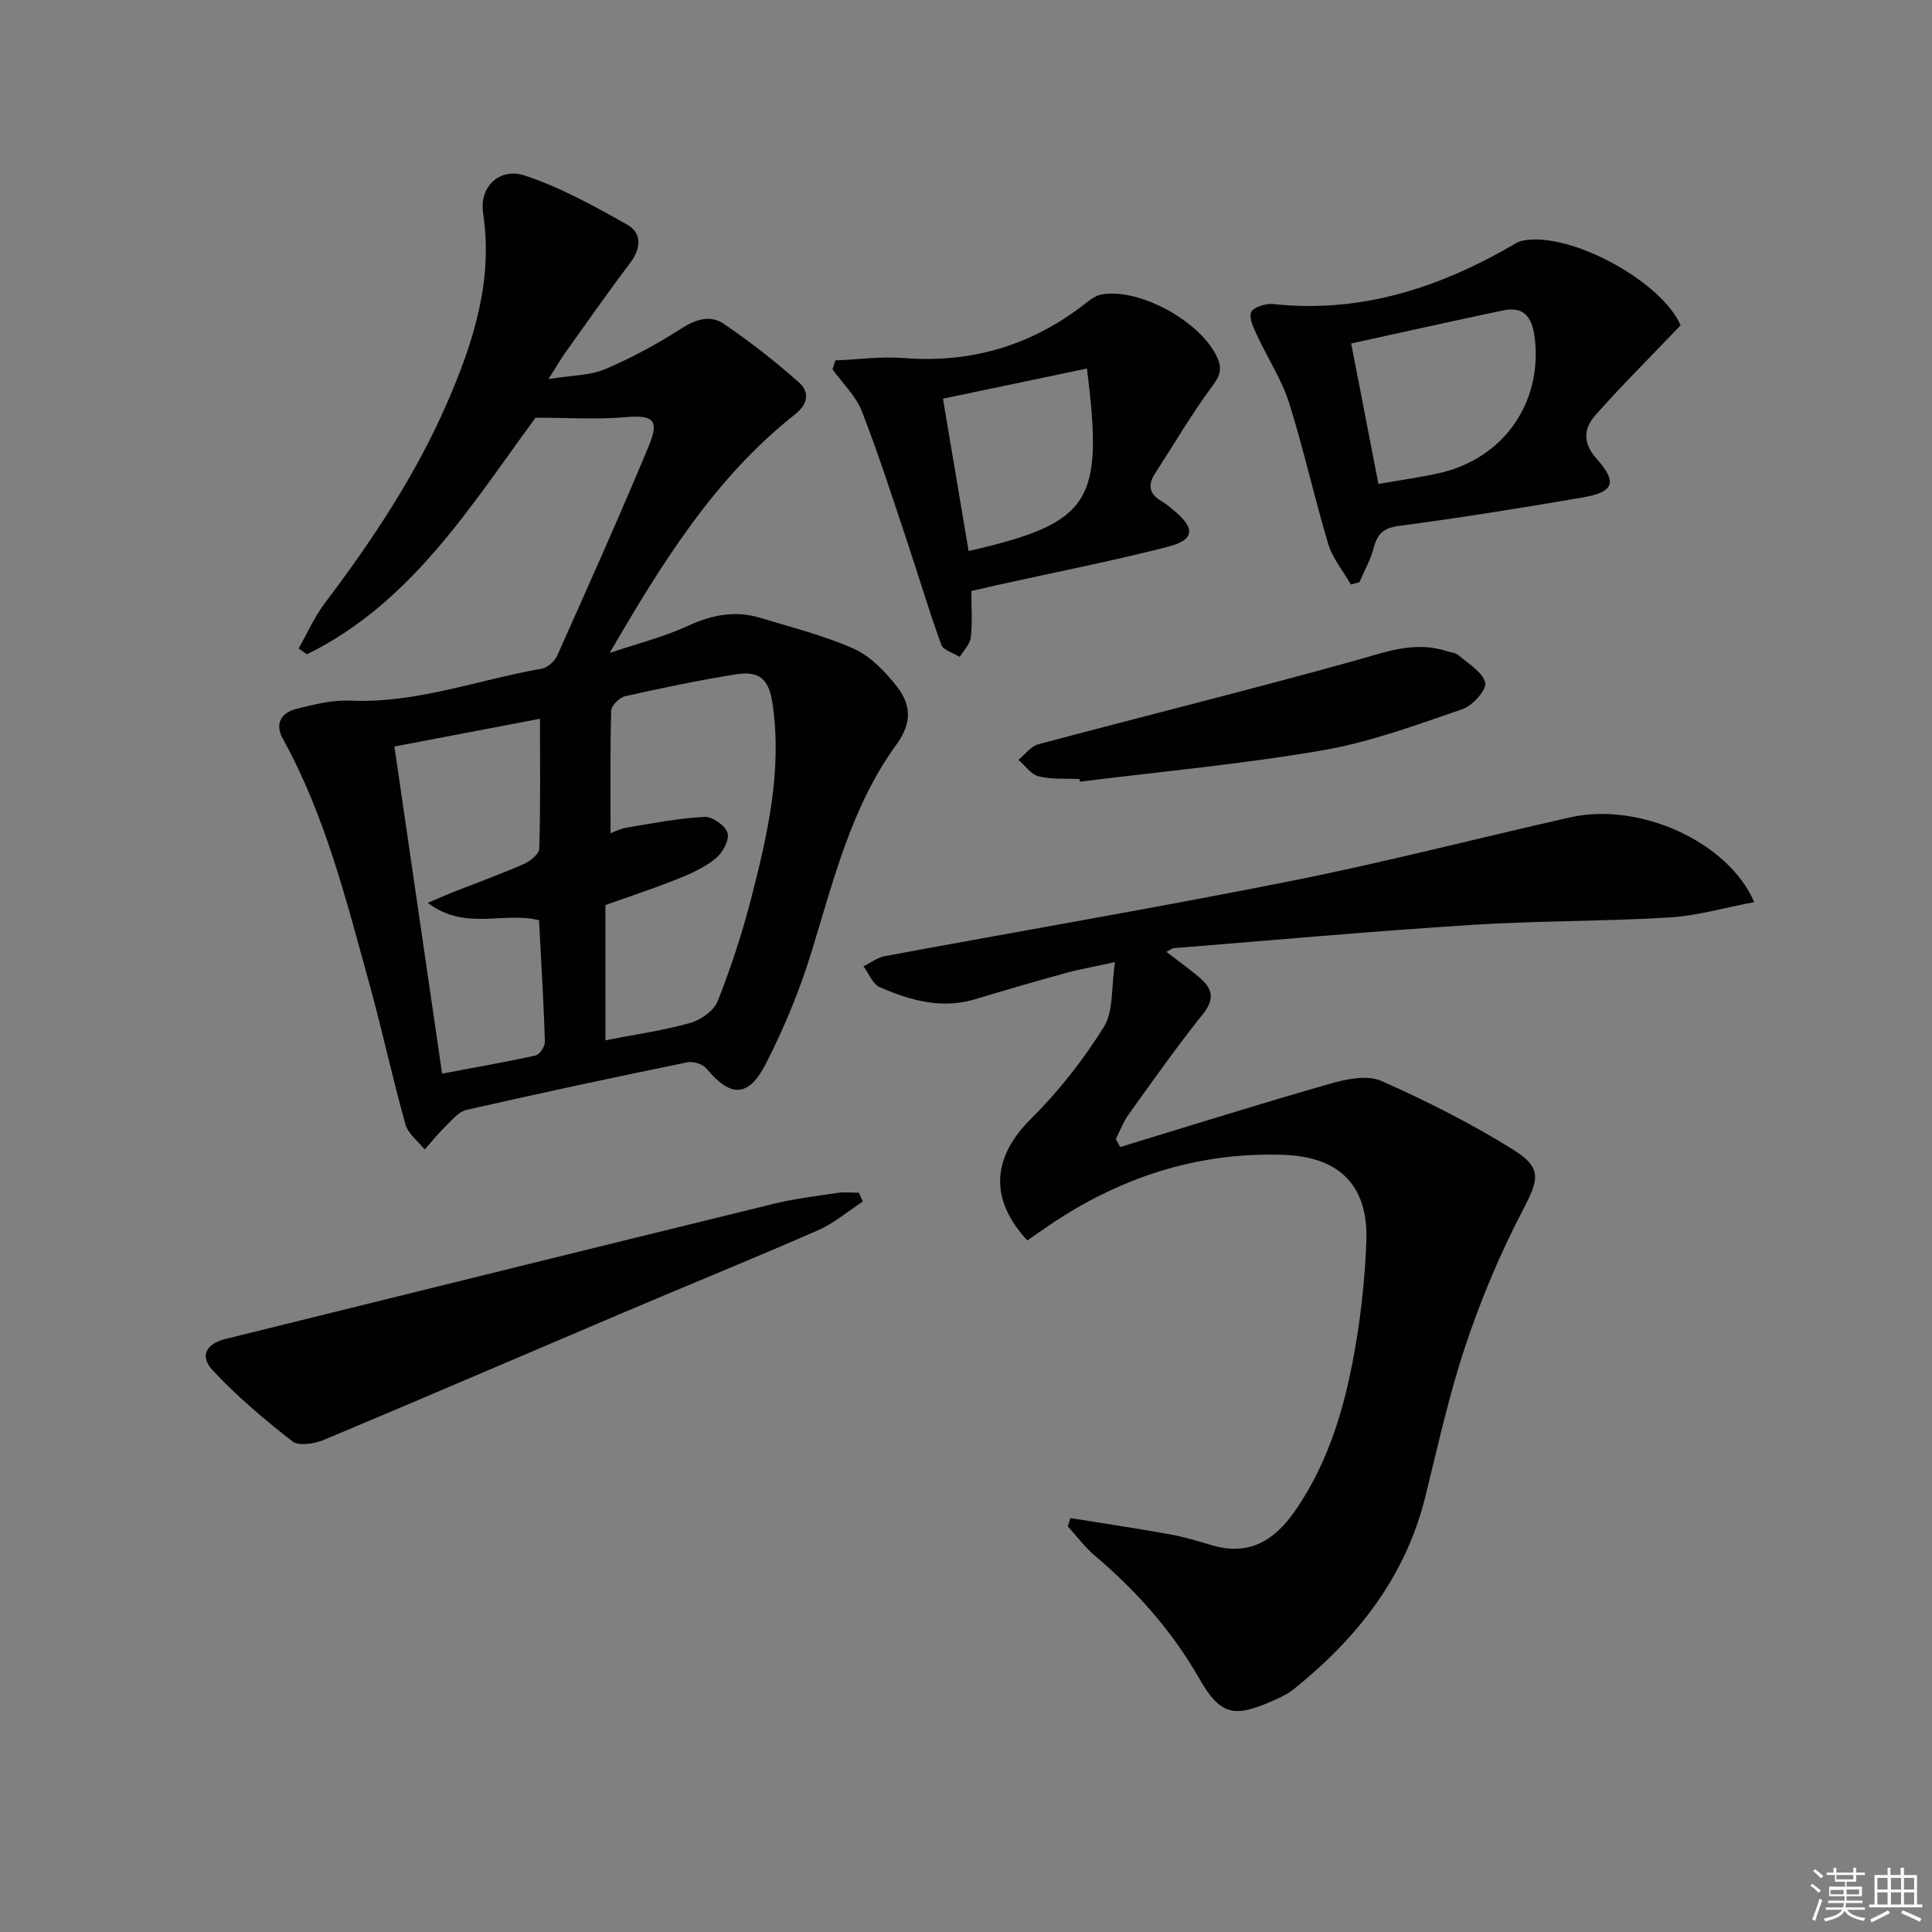
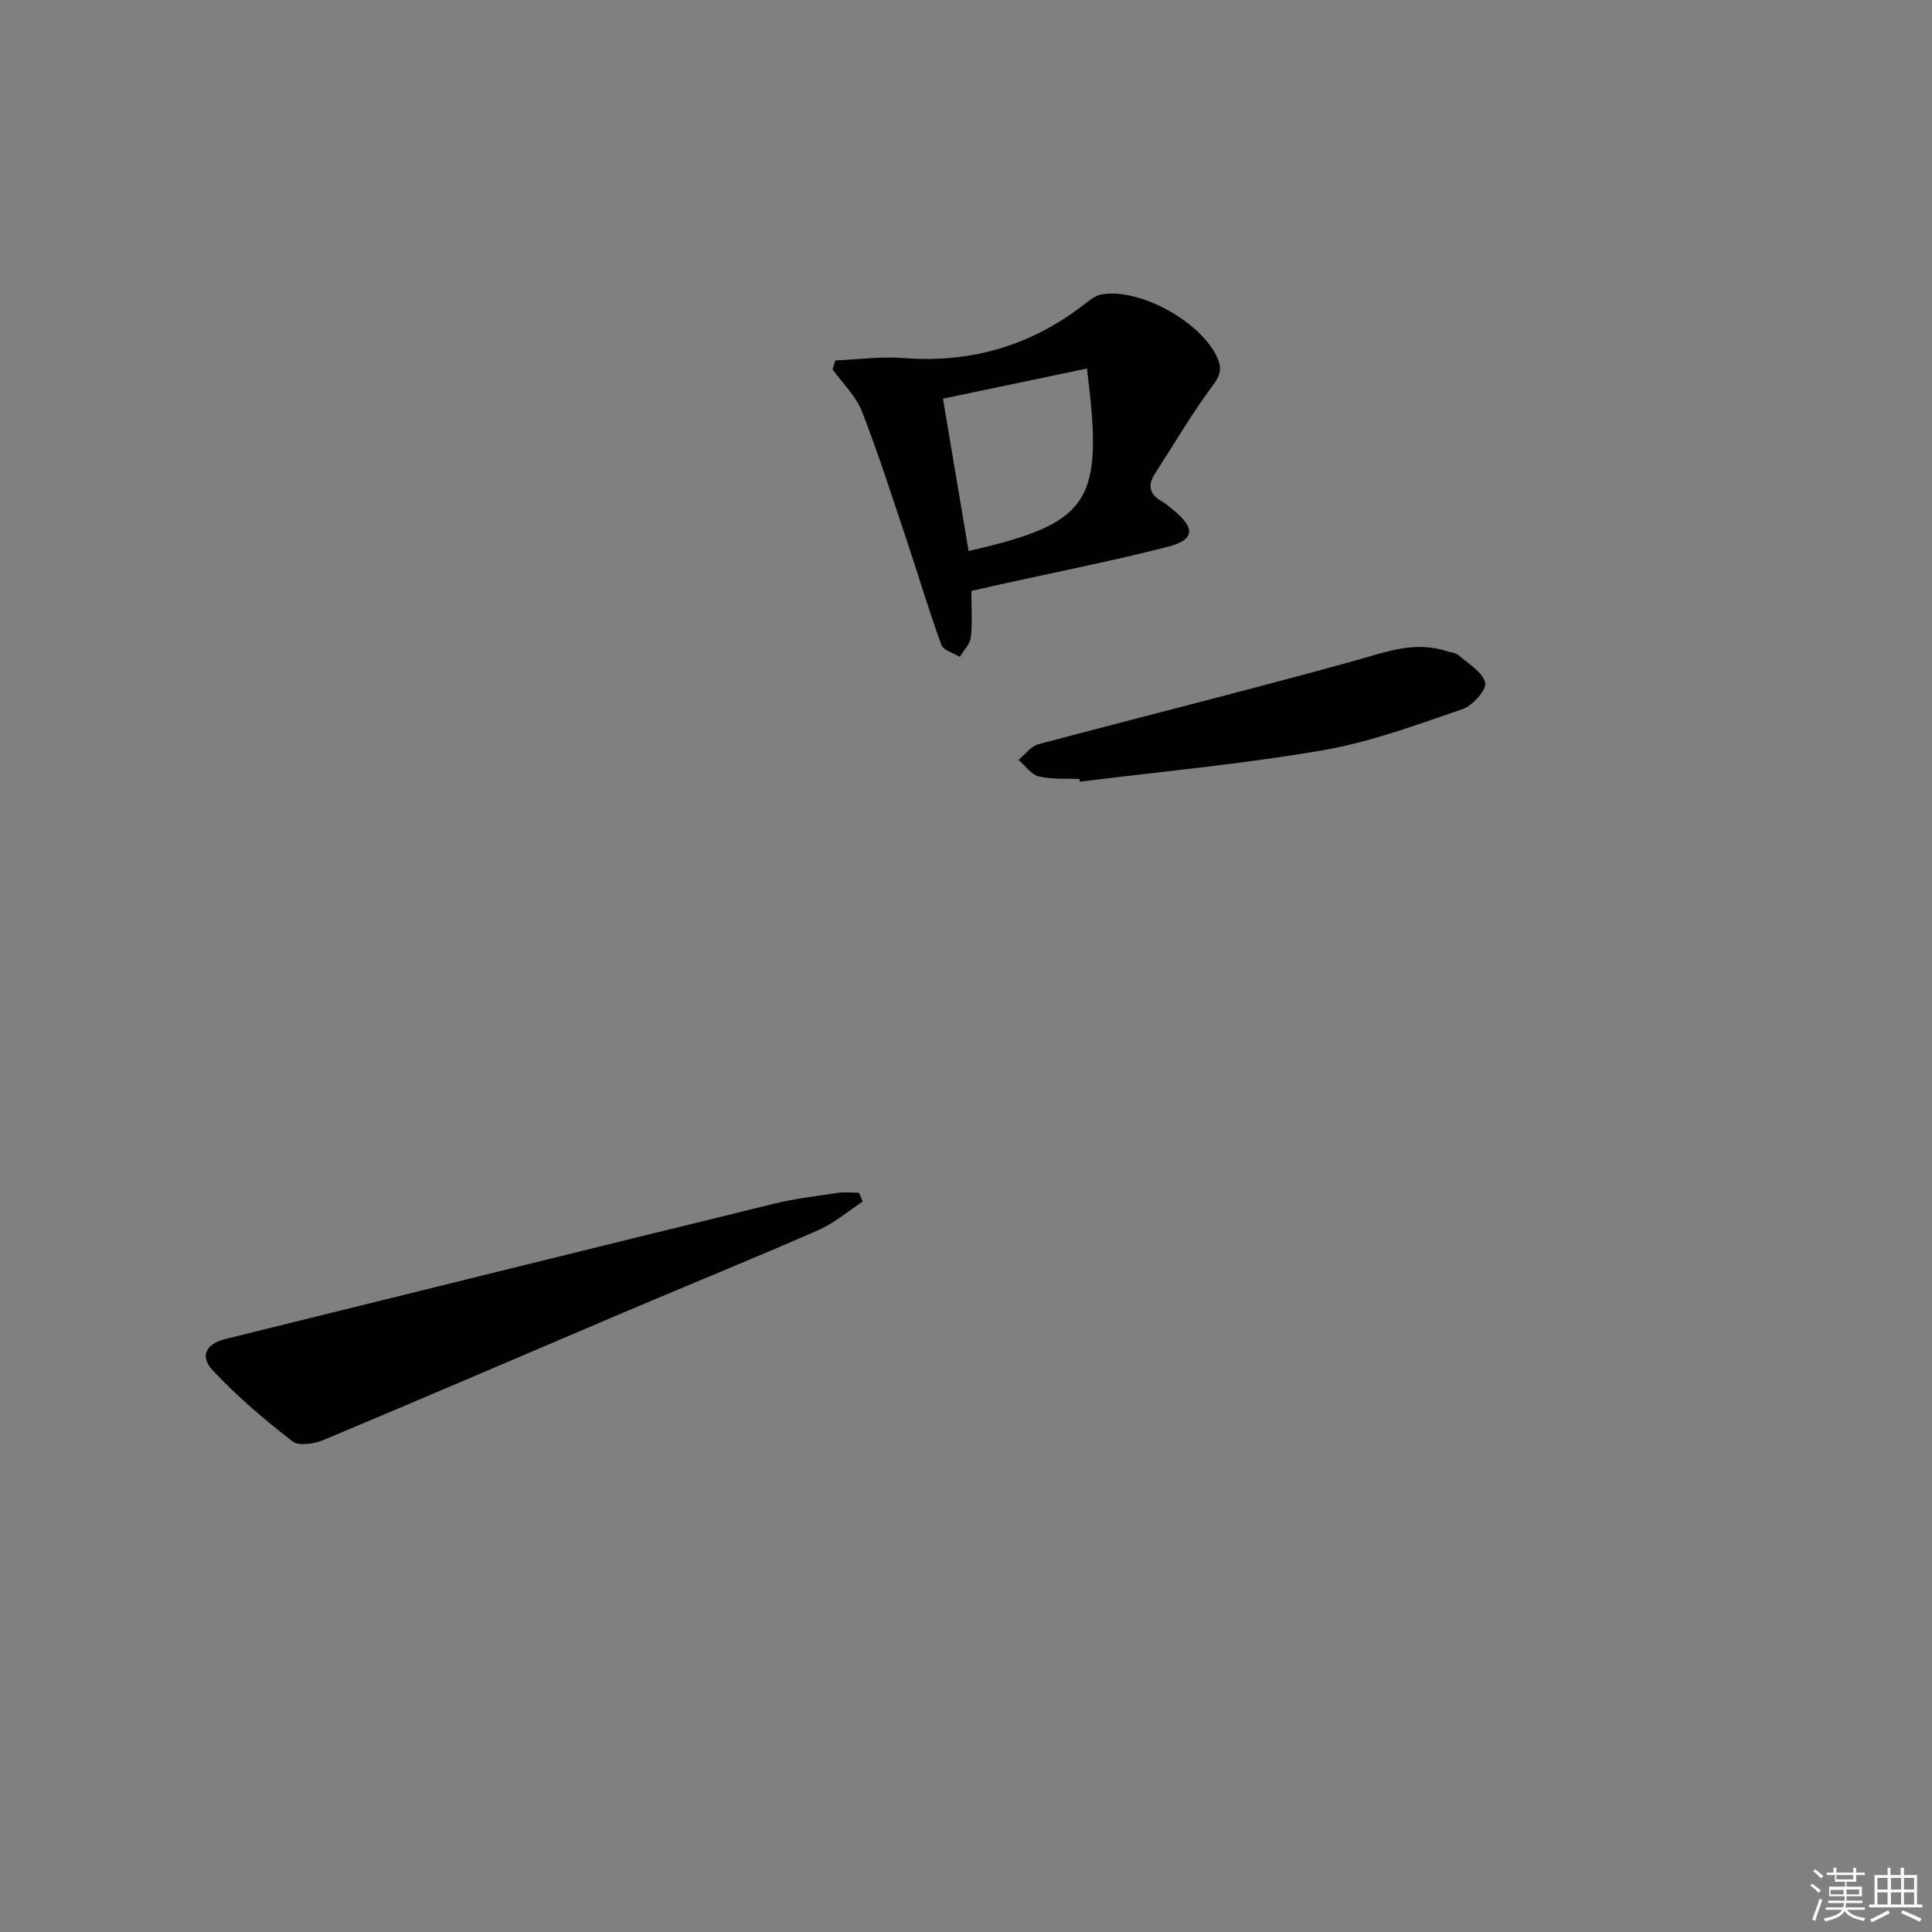
<svg xmlns="http://www.w3.org/2000/svg" enable-background="new 0 0 400 400" viewBox="0 0 400 400">
  <rect x="0" y="0" width="400" height="400" fill="#808080" stroke="none" />
  <g fill="#010100">
-     <path d="m110.88 86.48c-13.47 18.32-25.68 38.34-47.33 48.99-.57-.4-1.14-.81-1.72-1.21 1.79-3.15 3.27-6.53 5.43-9.4 9.97-13.18 19.06-26.88 25.6-42.11 5.28-12.3 9.24-24.85 7.16-38.62-.82-5.38 3.34-9.55 8.65-7.78 7.42 2.47 14.45 6.34 21.29 10.23 2.92 1.66 2.79 4.85.54 7.82-4.62 6.1-9.01 12.38-13.46 18.61-.93 1.3-1.72 2.7-3.48 5.47 4.85-.79 8.58-.72 11.72-2.05 5.47-2.32 10.77-5.2 15.78-8.41 3.02-1.94 6.02-2.86 8.78-.98 5.42 3.68 10.62 7.75 15.53 12.09 2.21 1.95 2.07 4.42-.79 6.68-16.64 13.13-27.58 30.86-38.35 49.37 5.49-1.85 11.17-3.28 16.41-5.69 4.95-2.28 9.74-3.11 14.89-1.54 6.48 1.98 13.14 3.63 19.29 6.39 3.44 1.55 6.44 4.71 8.85 7.77 2.92 3.72 3.26 7.46-.1 12.08-9.34 12.84-13.02 28.17-17.62 43.1-2.43 7.88-5.64 15.61-9.39 22.95-3.61 7.06-7.34 6.97-12.28 1.01-.77-.93-2.74-1.57-3.95-1.32-15.28 3.14-30.53 6.39-45.74 9.86-1.71.39-3.14 2.26-4.54 3.61-1.47 1.43-2.75 3.05-4.12 4.59-1.37-1.71-3.43-3.23-3.98-5.18-2.68-9.57-4.77-19.3-7.41-28.87-4.81-17.42-9.16-35.02-18-51.03-1.69-3.07-.31-5.35 2.76-6.13 3.66-.92 7.49-1.89 11.2-1.72 13.73.61 26.47-4.32 39.67-6.62 1.21-.21 2.66-1.53 3.19-2.7 6.44-14.41 12.89-28.81 18.95-43.38 2.3-5.54.88-6.49-5.02-5.97-5.87.49-11.81.09-18.41.09zm14.47 128.9c6.22-1.22 11.98-2.02 17.52-3.58 2.2-.62 4.92-2.51 5.71-4.5 2.74-6.92 5.07-14.04 6.93-21.25 3.4-13.18 6.45-26.48 4.45-40.28-.75-5.16-2.67-6.94-7.64-6.15-7.68 1.23-15.31 2.82-22.91 4.53-1.17.26-2.84 1.95-2.87 3.02-.24 8.43-.13 16.86-.13 25.35.6-.22 1.93-.94 3.34-1.17 5.35-.89 10.72-1.94 16.12-2.23 1.62-.09 4.34 1.84 4.77 3.35.41 1.45-1.04 4.1-2.46 5.26-2.27 1.85-5.09 3.14-7.85 4.24-4.91 1.96-9.94 3.61-14.99 5.41.01 9.05.01 18.01.01 28zm-36.79-28.45c2.52-1.07 3.79-1.65 5.1-2.17 4.94-1.94 9.93-3.75 14.79-5.87 1.33-.58 3.17-2.08 3.2-3.2.26-8.77.15-17.55.15-26.88-10.3 1.97-19.98 3.81-30.14 5.75 3.31 22.73 6.56 44.99 9.87 67.72 6.76-1.27 13.1-2.37 19.37-3.76.84-.19 1.95-1.88 1.92-2.84-.28-8.43-.78-16.85-1.22-25.16-7.3-1.86-15.25 2.3-23.04-3.59z" />
-     <path d="m212.7 256.82c-8.05-8.7-7.2-17.31.8-25.24 5.7-5.65 10.78-12.14 15.03-18.95 2.04-3.27 1.51-8.14 2.32-13.44-4.35.96-7.38 1.49-10.33 2.3-6.24 1.71-12.45 3.52-18.64 5.39-6.97 2.1-13.47.24-19.74-2.5-1.47-.64-2.26-2.84-3.37-4.32 1.49-.72 2.9-1.82 4.47-2.11 28.06-5.21 56.2-10 84.18-15.58 19.36-3.85 38.49-8.83 57.75-13.16 14.16-3.19 32.57 4.97 38.03 17.56-6.03 1.13-11.77 2.83-17.6 3.18-13.62.83-27.29.67-40.91 1.54-20.56 1.31-41.08 3.16-61.62 4.81-.43.03-.83.39-1.58.77 2.41 1.86 4.66 3.47 6.77 5.24 2.64 2.21 3.4 4.38.83 7.59-5.39 6.73-10.36 13.8-15.4 20.8-1.11 1.54-1.79 3.4-2.67 5.11.3.56.6 1.11.9 1.67 14.54-4.42 29.03-8.99 43.64-13.16 3.31-.95 7.57-1.79 10.44-.52 9.35 4.14 18.56 8.79 27.24 14.19 6.23 3.87 5.31 6.31 1.95 12.74-4.66 8.92-8.59 18.33-11.78 27.88-3.41 10.2-5.72 20.79-8.31 31.26-4.14 16.74-14.19 29.39-27.32 39.92-1.28 1.02-2.86 1.71-4.37 2.38-7.99 3.56-10.8 2.89-15.12-4.66-5.63-9.83-12.96-18.09-21.55-25.37-2.11-1.78-3.79-4.07-5.66-6.12.18-.57.35-1.15.53-1.72 6.85 1.1 13.71 2.13 20.53 3.35 2.93.53 5.81 1.39 8.68 2.25 7.74 2.31 13-.87 17.34-7.14 7.29-10.55 10.55-22.51 12.61-34.86 1.15-6.87 1.85-13.86 2.12-20.82.45-11.51-5.44-17.58-17.13-17.98-17.91-.62-34.08 4.72-48.79 14.76-1.36.93-2.71 1.88-4.27 2.96z" />
-     <path d="m347.95 67.36c-6.29 6.58-12.14 12.39-17.6 18.55-2.47 2.79-2.77 5.74.29 9.17 4.31 4.83 3.42 6.83-3.01 7.92-12.59 2.15-25.2 4.2-37.86 5.86-3.25.42-4.57 1.55-5.34 4.51-.64 2.48-1.95 4.78-2.97 7.16-.59.16-1.18.33-1.77.49-1.6-2.79-3.78-5.4-4.69-8.4-2.92-9.69-5.07-19.61-8.12-29.25-1.52-4.8-4.41-9.16-6.55-13.79-.73-1.58-1.8-3.67-1.28-4.95.42-1.04 3.05-1.85 4.58-1.68 18.16 1.96 34.44-3.4 49.86-12.37.56-.33 1.18-.66 1.81-.78 10.05-1.89 28.9 8.67 32.65 17.56zm-68.2 3.75c1.94 10.02 3.73 19.23 5.64 29.09 4.53-.8 8.58-1.35 12.56-2.24 13.15-2.94 21.29-14.31 19.84-27.66-.41-3.77-1.67-7.07-6.51-6.05-10.36 2.18-20.68 4.49-31.53 6.86z" />
    <path d="m172.95 74.62c4.72-.19 9.47-.86 14.14-.49 13.86 1.08 26.2-2.51 37.19-10.96 1.15-.89 2.41-1.96 3.76-2.2 7.77-1.41 20.23 5.42 23.82 12.71 1.16 2.35.94 3.84-.76 6.12-4.34 5.83-8.02 12.15-11.98 18.26-1.59 2.45-1.11 4.3 1.42 5.74.86.49 1.62 1.17 2.39 1.8 4.62 3.77 4.47 6.18-1.23 7.63-11.55 2.95-23.27 5.25-34.92 7.83-1.76.39-3.51.81-5.67 1.3 0 3.34.24 6.5-.11 9.6-.16 1.42-1.49 2.7-2.29 4.05-1.32-.83-3.41-1.38-3.83-2.54-2.54-6.95-4.63-14.07-6.98-21.09-3.05-9.1-5.96-18.26-9.45-27.2-1.25-3.21-4.01-5.83-6.09-8.71.21-.63.4-1.24.59-1.85zm27.59 39.46c25.58-5.84 27.95-10.26 24.5-37.78-9.7 2.03-19.3 4.04-29.81 6.24 1.82 10.82 3.54 21.01 5.31 31.54z" />
    <path d="m178.63 248.77c-3.08 2.01-5.96 4.5-9.28 5.95-13.39 5.86-26.93 11.36-40.39 17.08-20.64 8.77-41.23 17.65-61.91 26.31-1.94.81-5.18 1.34-6.5.31-5.83-4.53-11.53-9.35-16.55-14.75-2.73-2.93-1.28-5.47 2.68-6.45 37.83-9.35 75.66-18.72 113.52-27.99 4.34-1.06 8.82-1.6 13.25-2.26 1.43-.21 2.92-.03 4.38-.03.26.61.53 1.22.8 1.83z" />
    <path d="m223.49 161.29c-2.82-.14-5.74.11-8.43-.55-1.58-.39-2.81-2.23-4.2-3.42 1.35-1.1 2.55-2.81 4.09-3.22 21.76-5.81 43.62-11.23 65.32-17.25 6.46-1.79 12.58-4.26 19.34-2.01.79.26 1.76.29 2.33.79 2.05 1.79 5 3.47 5.56 5.71.35 1.42-2.6 4.76-4.68 5.47-9.53 3.26-19.1 6.83-28.97 8.53-16.64 2.87-33.51 4.41-50.29 6.5-.01-.18-.04-.36-.07-.55z" />
  </g>
  <path d="m374.8 390.4.4-.4c.7.5 1.3 1 1.8 1.4l-.5.5c-.5-.6-1.1-1.1-1.7-1.5zm1 7.3-.6-.3c.5-1.4 1.1-2.8 1.5-4.3.2.1.4.2.6.3-.5 1.3-1 2.8-1.5 4.3zm-.4-10.3.4-.4c.4.3 1 .8 1.7 1.4l-.5.5c-.4-.5-1-1-1.6-1.5zm2.5.3h1.7v-1h.6v1h3.5v-1h.6v1h1.8v.5h-1.8v1.4h-2v1h3.2v2h-3.2v.9h3.3v.5h-3.4c0 .3-.1.6-.1.9h4v.5h-3.7c.7.9 1.9 1.5 3.8 1.7-.1.2-.2.4-.3.6-2.1-.4-3.5-1.1-4-2.1-.4 1-1.8 1.7-4 2.2-.1-.2-.2-.4-.3-.6 2.1-.4 3.4-1 3.8-1.8h-3.4v-.5h3.6c.1-.3.1-.6.2-.9h-3.3v-.5h3.4c0-.3 0-.6 0-.9h-3.2v-2h3.3v-1h-2.1v-1.4h-1.7v-.5zm1.1 3.5v1h2.7c0-.3 0-.4 0-.4 0-.1 0-.2 0-.2 0-.1 0-.2 0-.3h-2.7zm1.2-3v.9h3.5v-.9zm4.7 3h-2.6v.6.4h2.6z" fill="#fafafb" />
  <path d="m393.6 386.7h.6v1.5h2.7v6.1h1.1v.6h-11v-.6h1.1v-6.1h2.7v-1.5h.6v1.5h2.1v-1.5zm-2.7 8.8.4.6c-1.2.6-2.5 1.3-3.8 1.9-.1-.2-.2-.4-.3-.6 1.2-.6 2.5-1.2 3.7-1.9zm-2.2-6.7v2.4h2.1v-2.4zm0 3v2.5h2.1v-2.5zm2.8-3v2.4h2.1v-2.4zm0 3v2.5h2.1v-2.5zm6 6.1c-1.4-.7-2.7-1.3-3.9-1.8l.3-.6c1.5.6 2.7 1.2 3.9 1.7zm-1.2-9.1h-2.1v2.4h2.1zm-2.1 3v2.5h2.1v-2.5z" fill="#fafafb" />
</svg>